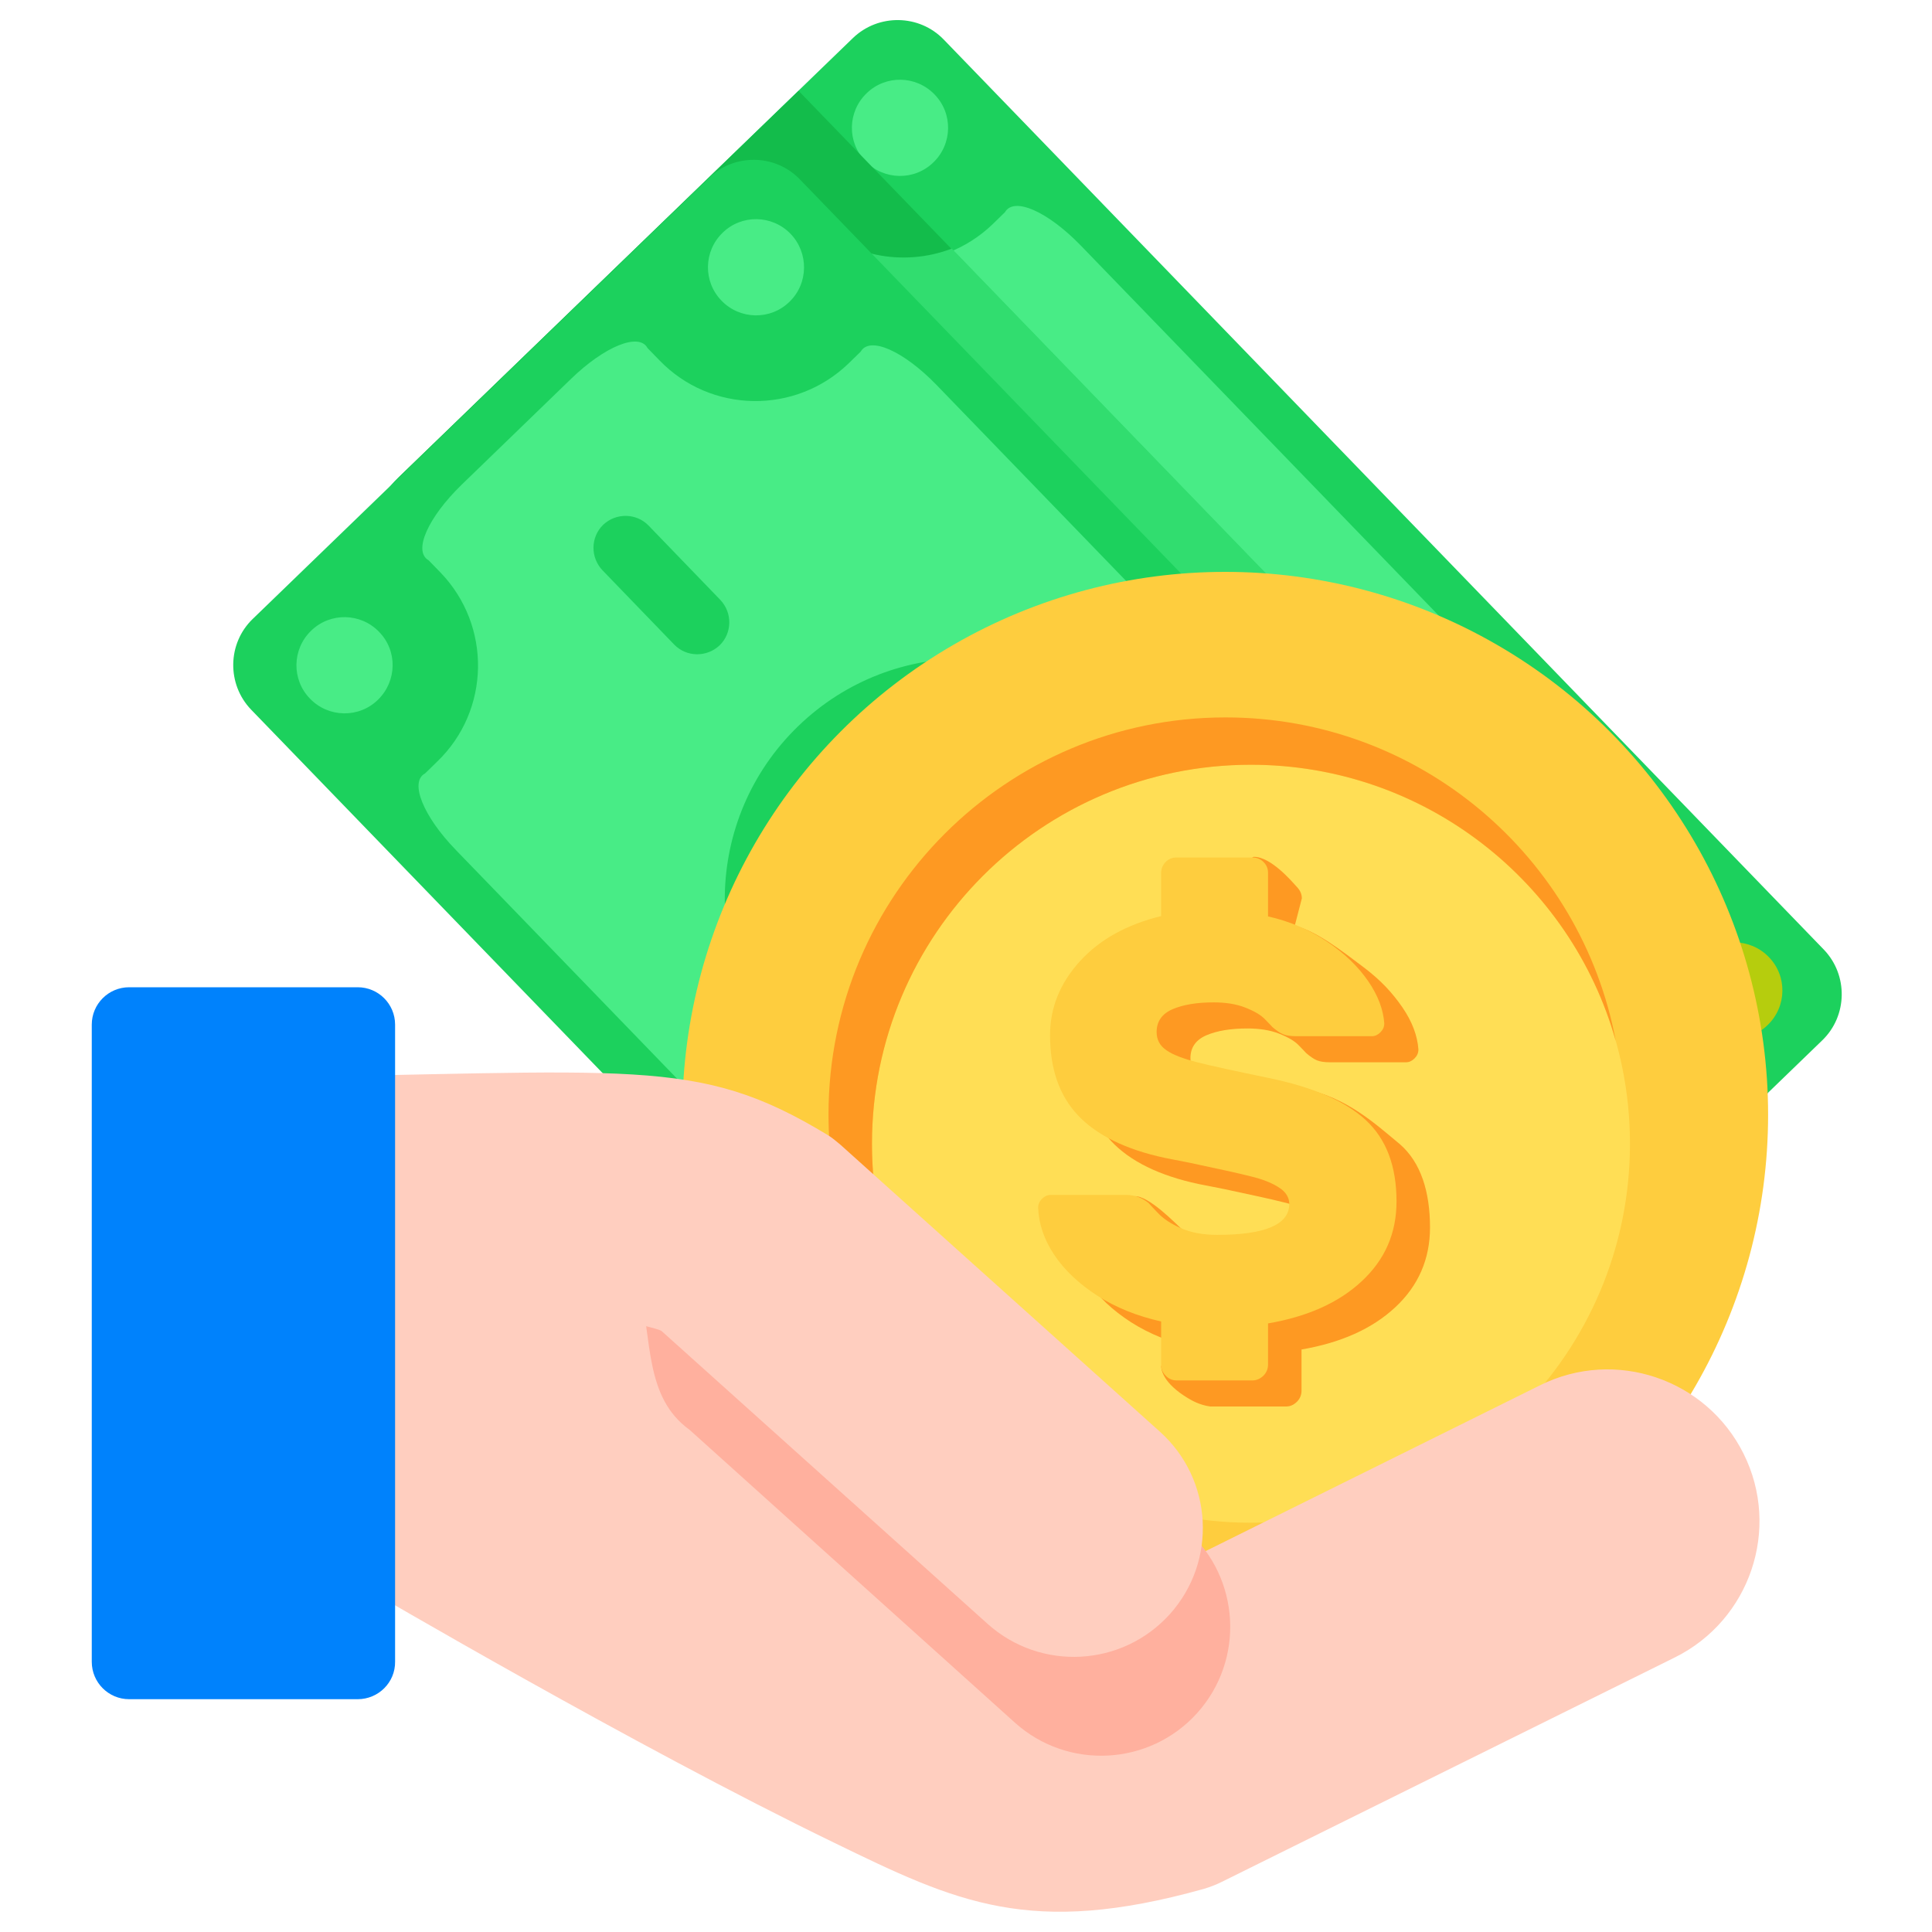
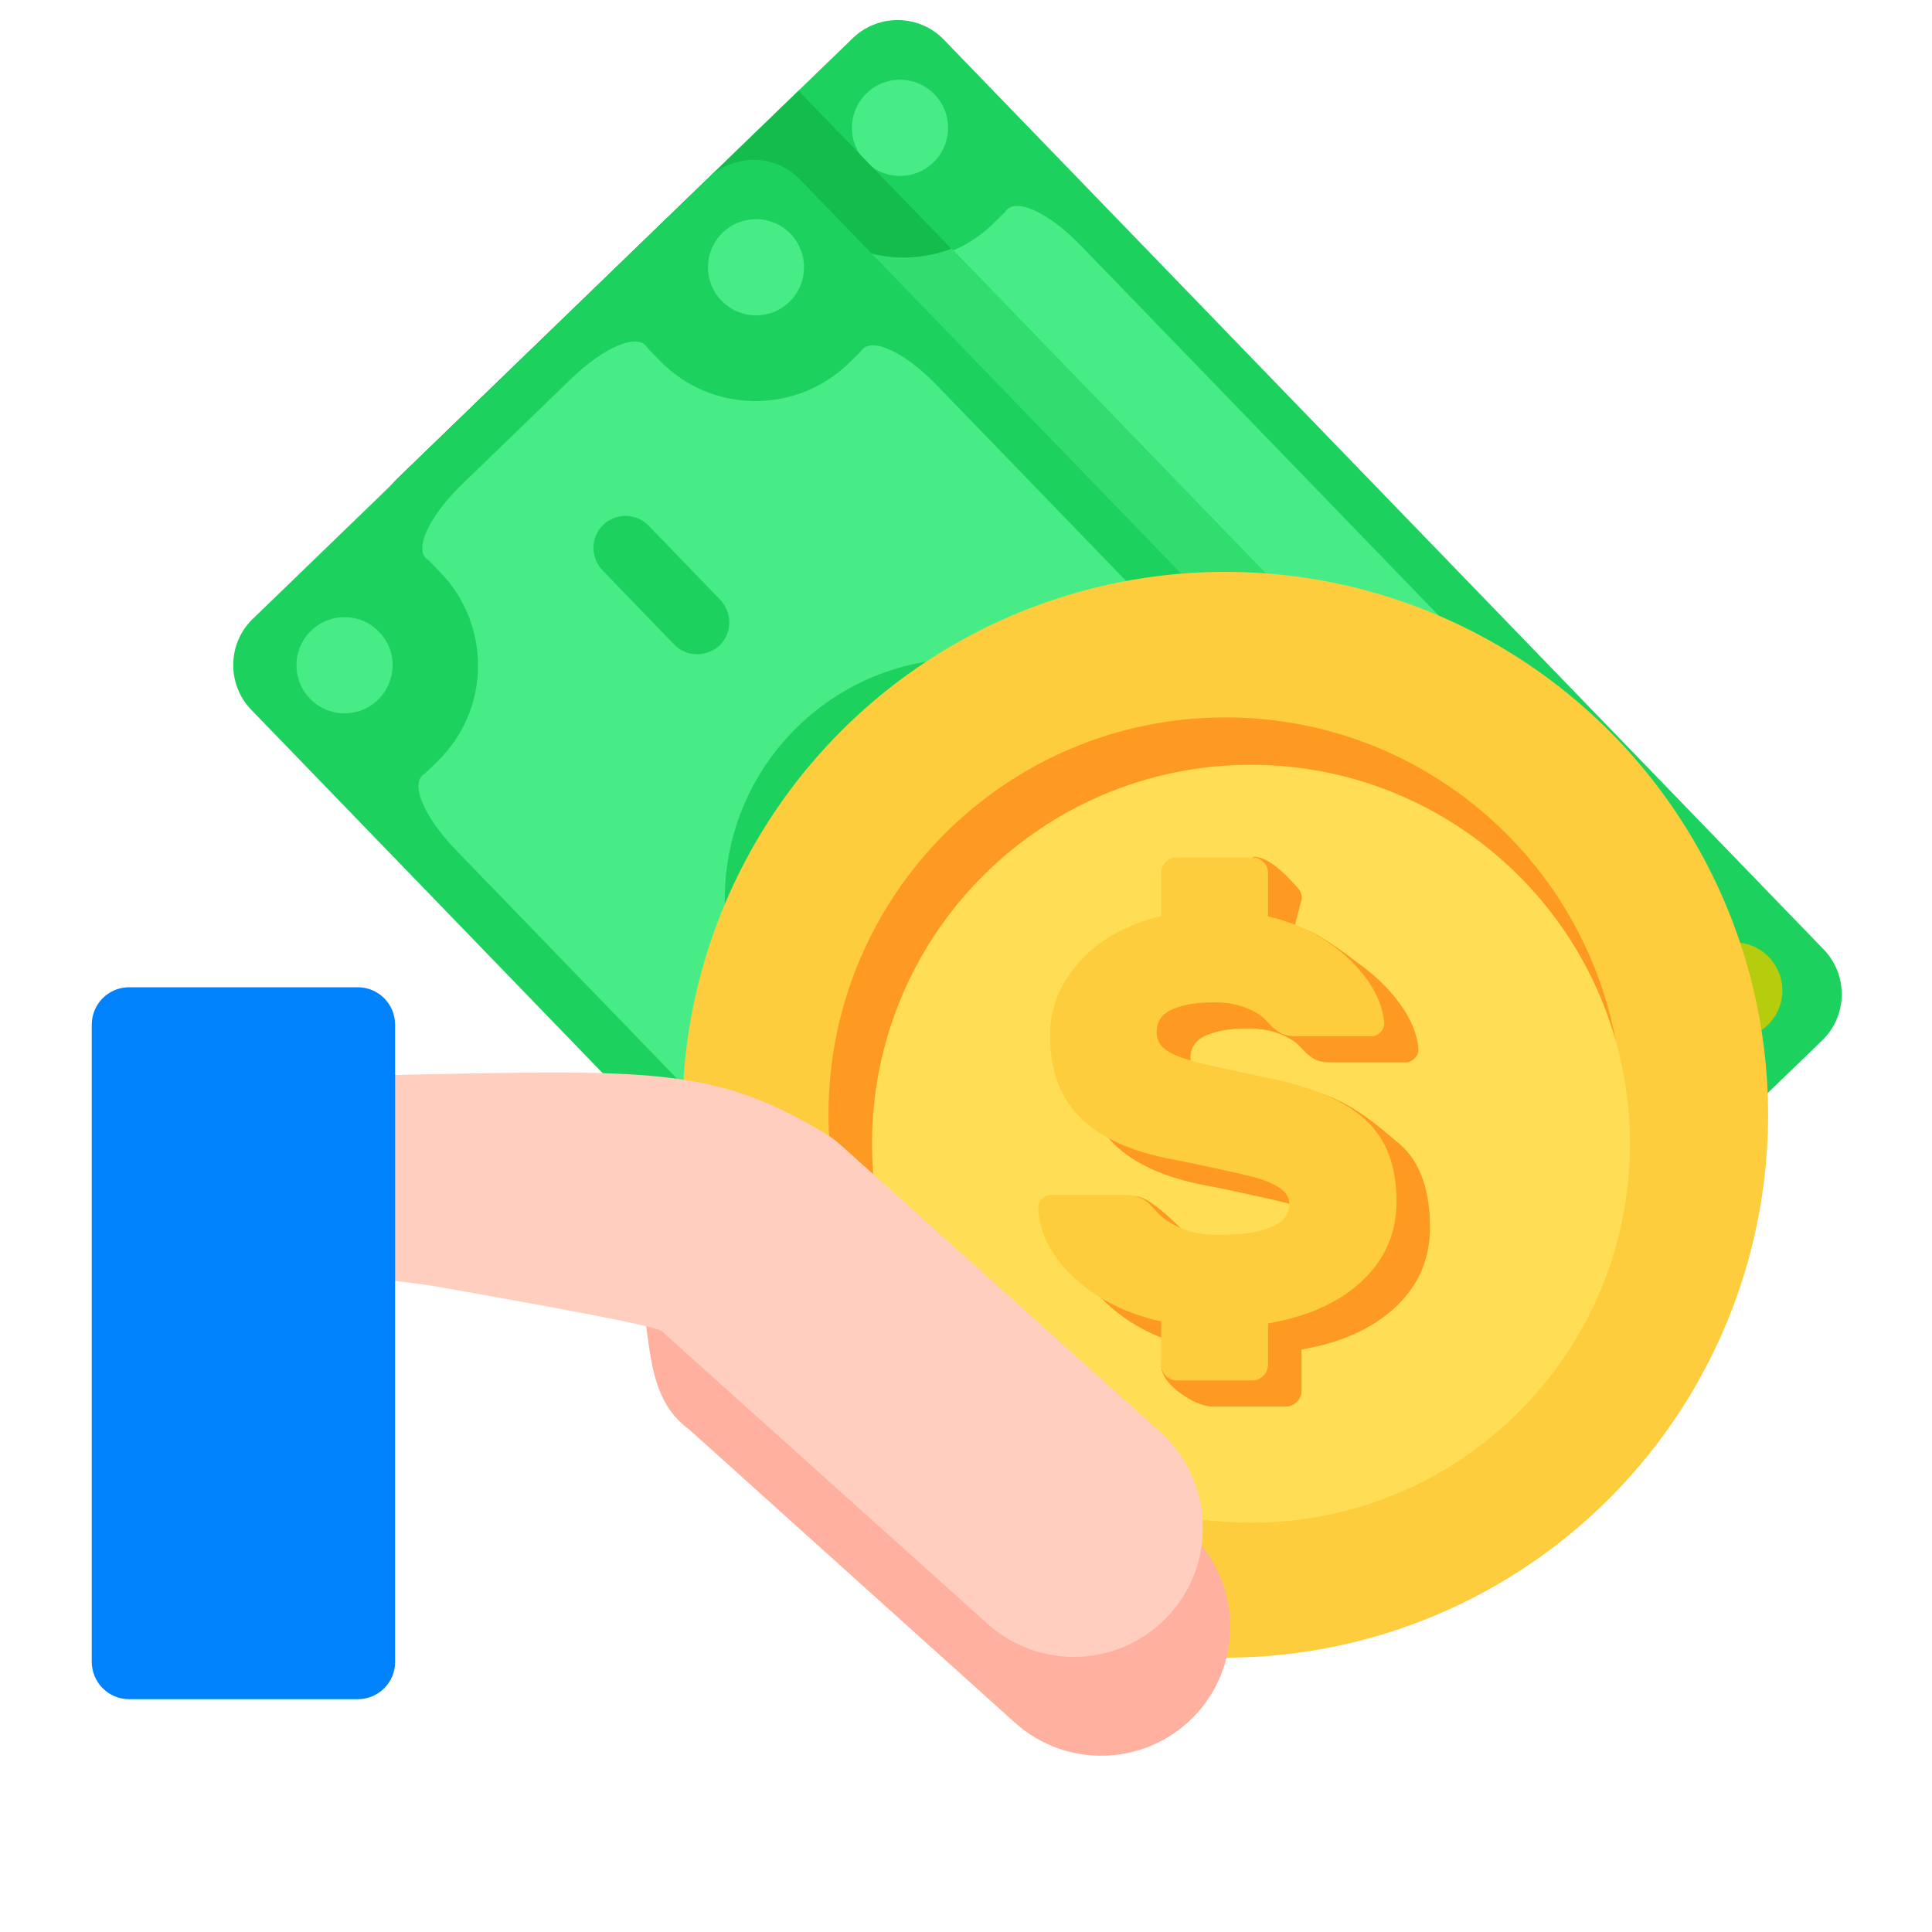
<svg xmlns="http://www.w3.org/2000/svg" version="1.1" id="Layer_1" x="0px" y="0px" viewBox="0 0 600 600" style="enable-background:new 0 0 600 600;" xml:space="preserve">
  <style type="text/css">
	.st0{fill:#1CD15D;}
	.st1{fill:#48EC86;}
	.st2{fill:#B6CD0D;}
	.st3{fill:#7FA20F;}
	.st4{fill:#13BC4B;}
	.st5{fill:#31DD6F;}
	.st6{fill:#FECD3E;}
	.st7{fill:#FFDE55;}
	.st8{fill:#FE9922;}
	.st9{fill:#FFCEBF;}
	.st10{fill:#FFB09E;}
	.st11{fill:#0082FC;}
</style>
  <g>
    <g>
      <g>
        <g>
          <path class="st0" d="M424.2,460.1c-7.9,7.6-20.6,7.4-28.2-0.5L122.7,177c-7.6-7.9-7.4-20.6,0.5-28.2l141.7-137      c7.9-7.6,20.6-7.4,28.2,0.5l273.3,282.6c7.6,7.9,7.4,20.6-0.5,28.2L424.2,460.1z" />
          <g>
            <path class="st1" d="M508.7,336.4c-15.9-16.5-15.5-42.8,1-58.7c3.8-3.7,3.8-3.7,3.8-3.7c4.9-2.6,0.6-13.3-9.6-23.8l-168.3-174       c-10.2-10.5-20.7-15.2-23.5-10.3c0,0,0,0-3.8,3.7c-16.5,15.9-42.8,15.5-58.7-1c-3.7-3.8-3.7-3.8-3.7-3.8       c-2.6-4.9-13.3-0.6-23.8,9.6l-33.9,32.8c-10.5,10.2-15.2,20.7-10.3,23.5c0,0,0,0,3.7,3.8c15.9,16.5,15.5,42.8-1,58.7       c-3.8,3.7-3.8,3.7-3.8,3.7c-4.9,2.6-0.6,13.3,9.6,23.8l168.3,174c10.2,10.5,20.7,15.2,23.5,10.3c0,0,0,0,3.8-3.7       c16.5-15.9,42.8-15.5,58.7,1c3.7,3.8,3.7,3.8,3.7,3.8c2.6,4.9,13.3,0.6,23.8-9.6l33.9-32.8c10.5-10.2,15.2-20.7,10.3-23.4       C512.4,340.2,512.4,340.2,508.7,336.4z" />
          </g>
          <g>
            <path class="st1" d="M290.2,29.3c-5.7-5.9-15.2-6.1-21.1-0.3c-5.9,5.7-6.1,15.2-0.3,21.1c5.7,5.9,15.2,6.1,21.1,0.3       C295.8,44.7,296,35.2,290.2,29.3z" />
            <path class="st2" d="M162.5,152.9c-5.7-5.9-15.2-6.1-21.1-0.3c-5.9,5.7-6.1,15.2-0.3,21.1c5.7,5.9,15.2,6.1,21.1,0.3       C168.1,168.2,168.2,158.8,162.5,152.9z" />
            <path class="st2" d="M549.3,297.2c-5.7-5.9-15.2-6.1-21.1-0.3s-6.1,15.2-0.3,21.1s15.2,6.1,21.1,0.3       C554.9,312.6,555.1,303.1,549.3,297.2z" />
            <path class="st2" d="M421.5,420.7c-5.7-5.9-15.2-6.1-21.1-0.3c-5.9,5.7-6.1,15.2-0.3,21.1c5.7,5.9,15.2,6.1,21.1,0.3       C427.1,436.1,427.3,426.7,421.5,420.7z" />
          </g>
        </g>
        <path class="st3" d="M396.5,289.7c-29.7,28.7-77,27.9-105.7-1.8c-28.7-29.7-27.9-77,1.8-105.7c29.7-28.7,77-27.9,105.7,1.8     C427,213.7,426.2,261,396.5,289.7z" />
        <g>
          <path class="st2" d="M375.5,229.4c0.6,3.2,0.6,6.1,0,8.7c-0.5,2.6-1.5,4.7-2.9,6.2c-0.4,0.4-0.8,0.5-1.4,0.5      c-0.5,0-1-0.2-1.3-0.5l-8.1-8.3c-0.6-0.6-0.9-1.1-1.1-1.6c-0.2-0.5-0.3-1.1-0.3-1.9c0-0.2,0-0.7,0.1-1.7c0-0.9-0.2-2.1-0.8-3.4      c-0.6-1.4-1.5-2.7-2.8-4c-1.8-1.8-3.4-3.1-5.1-3.8c-1.6-0.7-3-0.5-4.2,0.7c-0.9,0.8-1.2,1.8-1,3c0.2,1.2,0.9,2.7,1.9,4.6      c1.1,1.9,3,5,5.9,9.5c3.6,5.7,5.5,10.7,5.6,15c0.1,4.2-1.8,8.2-5.6,12c-3.5,3.4-7.6,4.9-12.4,4.6c-4.8-0.3-9.6-2.2-14.5-5.8      l-4.5,4.4c-0.5,0.5-1,0.7-1.7,0.7c-0.7,0-1.2-0.2-1.7-0.7l-8.1-8.3c-0.4-0.5-0.7-1-0.7-1.7c0-0.7,0.2-1.2,0.7-1.7l4.7-4.5      c-1.9-3.2-3.3-6.4-3.9-9.7c-0.7-3.3-0.7-6.3-0.1-9c0.6-2.8,1.7-5,3.4-6.7c0.4-0.4,0.9-0.5,1.4-0.5c0.5,0,1,0.2,1.3,0.5l8.1,8.3      c0.9,0.9,1.4,2,1.4,3.3c0,0.2-0.1,0.9-0.1,2.1c-0.1,1.2,0.2,2.5,0.8,4.1c0.6,1.6,1.6,3.2,3.1,4.7c5.1,5.2,8.7,6.8,11,4.6      c0.7-0.7,1-1.7,0.7-2.9c-0.2-1.2-0.8-2.7-1.8-4.3c-1-1.7-2.6-4.3-4.8-7.9l-2.2-3.4c-3.2-5.2-4.8-9.9-4.5-14      c0.2-4.1,2.1-8,5.8-11.5c3-2.9,6.7-4.4,11.3-4.6c4.5-0.1,9,1.2,13.5,4.1l4.7-4.5c0.5-0.5,1-0.7,1.7-0.7c0.7,0,1.2,0.3,1.7,0.7      l8.1,8.3c0.5,0.5,0.7,1,0.7,1.7c0,0.7-0.3,1.2-0.7,1.7l-4.8,4.6C373.8,223.2,374.9,226.2,375.5,229.4z" />
        </g>
        <g>
          <g>
            <path class="st3" d="M231.9,133.9c-3.8-4-3.7-10.3,0.2-14.1l0,0c4-3.8,10.3-3.7,14.1,0.3l0,0l22.3,23.1       c3.8,4,3.7,10.3-0.2,14.1l0,0c-4,3.8-10.3,3.7-14.1-0.2l0,0L231.9,133.9L231.9,133.9z" />
          </g>
          <g>
            <path class="st3" d="M420.5,328.9c-3.8-4-3.7-10.3,0.2-14.1l0,0c4-3.8,10.3-3.7,14.1,0.2l0,0l22.3,23.1       c3.8,4,3.7,10.3-0.2,14.1l0,0c-4,3.8-10.3,3.7-14.1-0.2l0,0L420.5,328.9L420.5,328.9z" />
          </g>
        </g>
        <path class="st4" d="M248,28.2L124.4,147.7c-7.9,7.6-8.1,20.3-0.5,28.2l273.3,282.6c7.6,7.9,20.3,8.1,28.2,0.5L549,339.4     L248,28.2z" />
        <path class="st5" d="M513.6,339c0,0,0,0-3.7-3.8c-11.9-12.3-14.7-30.2-8.4-45.1L295.6,77.2c-15.1,5.8-32.9,2.5-44.8-9.9     c-3.7-3.8-3.7-3.8-3.7-3.8c-2.6-4.9-13.3-0.6-23.8,9.6l-33.9,32.8c-10.5,10.2-15.2,20.7-10.3,23.5c0,0,0,0,3.7,3.8     c15.9,16.5,15.5,42.8-1,58.7c-3.8,3.7-3.8,3.7-3.8,3.7c-4.9,2.6-0.6,13.3,9.6,23.8l168.3,174c10.2,10.5,20.7,15.2,23.5,10.3     c0,0,0,0,3.8-3.7c16.5-15.9,42.8-15.5,58.7,1c3.7,3.8,3.7,3.8,3.7,3.8c2.6,4.9,13.3,0.6,23.8-9.6l33.9-32.8     C513.7,352.3,518.4,341.8,513.6,339z" />
      </g>
      <g>
        <g>
          <path class="st0" d="M379.4,503.4c-7.9,7.6-20.6,7.4-28.2-0.5L78,220.4c-7.6-7.9-7.4-20.6,0.5-28.2l141.7-137      c7.9-7.6,20.6-7.4,28.2,0.5l273.3,282.6c7.6,7.9,7.4,20.6-0.5,28.2L379.4,503.4z" />
          <g>
            <path class="st1" d="M463.9,379.7c-15.9-16.5-15.5-42.8,1-58.7c3.8-3.7,3.8-3.7,3.8-3.7c4.9-2.6,0.6-13.3-9.6-23.8l-168.3-174       c-10.2-10.5-20.7-15.2-23.5-10.3c0,0,0,0-3.8,3.7c-16.5,15.9-42.8,15.5-58.7-1c-3.7-3.8-3.7-3.8-3.7-3.8       c-2.6-4.9-13.3-0.6-23.8,9.6l-33.9,32.8c-10.5,10.2-15.2,20.7-10.3,23.5c0,0,0,0,3.7,3.8c15.9,16.5,15.5,42.8-1,58.7       c-3.8,3.7-3.8,3.7-3.8,3.7c-4.9,2.6-0.6,13.3,9.6,23.8l168.3,174c10.2,10.5,20.7,15.2,23.5,10.3c0,0,0,0,3.8-3.7       c16.5-15.9,42.8-15.5,58.7,1c3.7,3.8,3.7,3.8,3.7,3.8c2.6,4.9,13.3,0.6,23.8-9.6l33.9-32.8c10.5-10.2,15.2-20.7,10.3-23.4       C467.6,383.5,467.6,383.5,463.9,379.7z" />
          </g>
          <g>
            <path class="st1" d="M245.5,72.6c-5.7-5.9-15.2-6.1-21.1-0.3c-5.9,5.7-6.1,15.2-0.3,21.1c5.7,5.9,15.2,6.1,21.1,0.3       C251.1,88,251.2,78.5,245.5,72.6z" />
            <path class="st1" d="M117.7,196.2c-5.7-5.9-15.2-6.1-21.1-0.3c-5.9,5.7-6.1,15.2-0.3,21.1c5.7,5.9,15.2,6.1,21.1,0.3       C123.3,211.5,123.5,202.1,117.7,196.2z" />
            <path class="st2" d="M504.5,340.5c-5.7-5.9-15.2-6.1-21.1-0.3s-6.1,15.2-0.3,21.1c5.7,5.9,15.2,6.1,21.1,0.3       C510.1,355.9,510.3,346.4,504.5,340.5z" />
            <path class="st2" d="M376.8,464c-5.7-5.9-15.2-6.1-21.1-0.3c-5.9,5.7-6.1,15.2-0.3,21.1s15.2,6.1,21.1,0.3S382.5,470,376.8,464       z" />
          </g>
        </g>
        <path class="st0" d="M351.8,333c-29.7,28.7-77,27.9-105.7-1.8s-27.9-77,1.8-105.7c29.7-28.7,77-27.9,105.7,1.8     C382.2,257,381.4,304.3,351.8,333z" />
        <g>
          <path class="st2" d="M330.7,272.7c0.6,3.2,0.6,6.1,0,8.7c-0.5,2.6-1.5,4.7-2.9,6.2c-0.4,0.4-0.9,0.5-1.4,0.5      c-0.5,0-1-0.2-1.3-0.5l-8.1-8.3c-0.6-0.6-0.9-1.1-1.1-1.6c-0.2-0.5-0.3-1.1-0.3-1.9c0-0.2,0-0.7,0.1-1.7c0-0.9-0.2-2.1-0.8-3.4      c-0.6-1.4-1.5-2.7-2.8-4c-1.8-1.8-3.4-3.1-5.1-3.8c-1.6-0.7-3-0.5-4.2,0.7c-0.9,0.8-1.2,1.8-1,3c0.2,1.2,0.9,2.7,1.9,4.6      c1.1,1.9,3,5,5.9,9.5c3.6,5.7,5.5,10.7,5.6,15c0.1,4.3-1.8,8.2-5.6,12c-3.5,3.4-7.6,4.9-12.4,4.6c-4.8-0.3-9.6-2.2-14.5-5.8      l-4.5,4.3c-0.5,0.5-1,0.7-1.7,0.7c-0.7,0-1.2-0.2-1.7-0.7l-8.1-8.3c-0.4-0.5-0.7-1-0.7-1.7c0-0.7,0.2-1.2,0.7-1.7l4.7-4.5      c-1.9-3.2-3.3-6.4-3.9-9.7c-0.7-3.3-0.7-6.3-0.1-9c0.6-2.8,1.7-5,3.4-6.7c0.4-0.4,0.9-0.5,1.4-0.5c0.5,0,1,0.2,1.3,0.5l8.1,8.3      c0.9,0.9,1.4,2,1.5,3.3c0,0.2-0.1,0.9-0.1,2.1c-0.1,1.2,0.2,2.5,0.8,4.1c0.6,1.6,1.6,3.2,3.1,4.7c5.1,5.2,8.7,6.8,11,4.6      c0.7-0.7,1-1.7,0.7-2.9c-0.2-1.2-0.8-2.7-1.8-4.3c-1-1.7-2.6-4.3-4.8-7.9l-2.2-3.4c-3.2-5.2-4.8-9.9-4.5-14      c0.2-4.1,2.1-8,5.8-11.5c3-2.9,6.7-4.4,11.3-4.6c4.5-0.1,9,1.2,13.5,4.1l4.7-4.5c0.5-0.5,1-0.7,1.7-0.7c0.7,0,1.2,0.3,1.7,0.7      l8.1,8.3c0.5,0.5,0.7,1,0.7,1.7c0,0.7-0.3,1.2-0.7,1.7l-4.8,4.6C329,266.4,330.1,269.5,330.7,272.7z" />
        </g>
        <g>
          <g>
            <path class="st0" d="M187.1,177.1c-3.8-4-3.7-10.3,0.2-14.1l0,0c4-3.8,10.3-3.7,14.1,0.2l0,0l22.3,23.1       c3.8,4,3.7,10.3-0.2,14.1l0,0c-4,3.8-10.3,3.7-14.1-0.2l0,0L187.1,177.1L187.1,177.1z" />
          </g>
          <g>
            <path class="st3" d="M375.8,372.2c-3.8-4-3.7-10.3,0.2-14.1l0,0c4-3.8,10.3-3.7,14.1,0.2l0,0l22.3,23.1       c3.8,4,3.7,10.3-0.2,14.1l0,0c-4,3.8-10.3,3.7-14.1-0.2l0,0L375.8,372.2L375.8,372.2z" />
          </g>
        </g>
      </g>
    </g>
    <g>
      <ellipse class="st6" cx="380.5" cy="346.2" rx="168.6" ry="168.6" />
      <path class="st7" d="M506.2,355.2c0,65-52.7,117.7-117.7,117.7s-117.7-52.7-117.7-117.7c0-65,52.7-117.7,117.7-117.7    C453.5,237.6,506.2,290.3,506.2,355.2z" />
      <path class="st8" d="M270.8,355.2c0-65,52.7-117.7,117.7-117.7c53.9,0,99.4,36.3,113.3,85.8c-10.7-57.2-60.9-100.5-121.2-100.5    c-68.1,0-123.3,55.2-123.3,123.3c0,54.5,35.4,100.8,84.5,117.1C300,445.2,270.8,403.6,270.8,355.2z" />
      <g>
        <path class="st8" d="M423.5,300.4c5.3,4,8.9,7.9,12,12.4c3.1,4.5,4.7,8.9,5,13.1c0,1.1-0.4,2-1.2,2.8c-0.8,0.8-1.7,1.2-2.6,1.2     H413c-1.7,0-3-0.2-4-0.6c-1-0.4-2.1-1.2-3.3-2.2c-0.2-0.2-1-1.1-2.3-2.4c-1.3-1.4-3.4-2.6-6.2-3.7c-2.8-1.1-6.1-1.6-9.8-1.6     c-5.2,0-9.4,0.7-12.7,2.1c-3.3,1.4-5,3.8-5,7.1c0,2.4,1,4.3,3.1,5.7c2,1.4,5.2,2.6,9.5,3.7c4.3,1.1,12-2.1,22.6,0.1     c13.6,2.8,22.4,11.1,29.8,17.2c6.6,5.7,9.4,14.9,9.4,25.9c0,9.8-3.6,18.1-10.8,24.8c-7.2,6.7-16.9,11-29.1,13.1v12.8     c0,1.3-0.5,2.5-1.4,3.4c-1,1-2.1,1.5-3.4,1.5h-23.6c-3.4-0.5-5.7-1.9-6.9-2.6c-7.6-4.6-8.3-8.7-8.3-10l10.4-5.6     c-7.5-1.7-14-4.3-19.8-8c-5.7-3.7-10.2-7.9-13.4-12.7c-3.2-4.8-4.8-9.7-5-14.6c0-1.1,0.4-2,1.2-2.8c0.8-0.8,1.7-1.2,2.6-1.2     l15.7-7.8c4.4-0.3,12.9,8.6,14.8,10.3c0.3,0.4,1.3,1.4,2.9,3.1c1.6,1.7,3.9,3.3,7.1,4.7c3.2,1.4,6.9,2.1,11.3,2.1     c14.9,0,22.4-3.2,22.4-9.6c0-2.1-1.1-3.8-3.2-5.2c-2.1-1.4-5.1-2.6-8.9-3.5c-3.9-1-10-2.3-18.4-4.1l-8.1-1.6     c-12.2-2.6-21.3-7.1-27.1-13.3c-5.8-6.2-8.6-14.5-8.6-24.8c0-8.5,3.1-16.2,9.3-23c6.2-6.8,14.6-11.4,25.2-14V279     c0-1.3,0.5-2.5,1.4-3.4c1-1,2.1-1.4,3.4-1.4l13.5-8.1c5.3-0.1,11.7,7.4,13.6,9.5c0.9,1,1.4,2.1,1.4,3.4l-2.2,8.5     C408.8,289.1,417,295.5,423.5,300.4z" />
      </g>
      <g>
        <path class="st6" d="M412.1,292.4c5.5,3.7,9.7,7.8,12.8,12.3c3.1,4.5,4.7,8.9,5,13.1c0,1.1-0.4,2-1.2,2.8     c-0.8,0.8-1.7,1.2-2.6,1.2h-23.6c-1.7,0-3-0.2-4-0.6c-1-0.4-2.1-1.2-3.3-2.2c-0.2-0.2-1-1.1-2.3-2.4c-1.3-1.4-3.4-2.6-6.2-3.7     c-2.8-1.1-6.1-1.6-9.8-1.6c-5.2,0-9.4,0.7-12.7,2.1c-3.3,1.4-5,3.8-5,7.1c0,2.4,1,4.3,3.1,5.7c2,1.4,5.2,2.6,9.5,3.7     c4.3,1.1,11.7,2.7,22.3,4.9c13.6,2.8,23.6,7.1,30,13c6.4,5.9,9.6,14.3,9.6,25.3c0,9.9-3.6,18.1-10.8,24.8     c-7.2,6.7-16.9,11-29.1,13.1v12.8c0,1.3-0.5,2.5-1.4,3.4s-2.1,1.5-3.4,1.5h-23.6c-1.3,0-2.5-0.5-3.4-1.5c-1-1-1.4-2.1-1.4-3.4     v-13.4c-7.5-1.7-14-4.3-19.8-8c-5.7-3.7-10.2-7.9-13.4-12.7c-3.2-4.8-4.8-9.7-5-14.6c0-1.1,0.4-2,1.2-2.8     c0.8-0.8,1.7-1.2,2.6-1.2h23.6c2.7,0,4.9,0.9,6.9,2.5c0.3,0.4,1.3,1.4,2.9,3.1c1.6,1.7,3.9,3.3,7.1,4.7c3.2,1.4,6.9,2.1,11.3,2.1     c14.9,0,22.4-3.2,22.4-9.6c0-2-1.1-3.8-3.2-5.1c-2.1-1.4-5.1-2.6-8.9-3.5c-3.9-1-10-2.3-18.4-4.1l-8.1-1.6     c-12.2-2.6-21.3-7.1-27.1-13.3c-5.8-6.2-8.6-14.5-8.6-24.8c0-8.5,3.1-16.2,9.3-23c6.2-6.8,14.6-11.4,25.2-14v-13.4     c0-1.3,0.5-2.5,1.4-3.4c1-1,2.1-1.4,3.4-1.4h23.6c1.3,0,2.5,0.5,3.4,1.4c1,1,1.4,2.1,1.4,3.4v13.5     C400.5,286.1,406.6,288.7,412.1,292.4z" />
      </g>
    </g>
-     <path class="st9" d="M112.8,492.8L102,487c-32-17.3-1.6-121.6,34.6-118.1c43.6,4.2,195.6,133.7,198.3,132.4l143.4-71.1   c23.3-11.6,51.6-2,63.2,21.3l0,0c11.6,23.3,2,51.6-21.3,63.2l-140.7,69.7c-1.8,0.9-3.6,1.6-5.6,2.2c-54,15.1-76.8,4.2-115-14.4   C197,542.2,114.7,493.9,112.8,492.8z" />
    <path class="st10" d="M50.5,400.8l9.3,16.2c-43.5-71.6,73.6-48.6,84.9-48.2c79,3,41.5,55.1,69.4,75.2L315.2,535   c16.5,14.8,41.8,13.4,56.6-3l0,0c14.8-16.5,13.4-41.8-3-56.6l-99.3-89.2c-1.3-1.1-2.6-2.2-4.1-3.1c-40.8-24.7-59.7-19.3-182.5-17.7   C24.5,366.2,88.1,396,50.5,400.8z" />
    <path class="st9" d="M41.9,370.2l9.3,16.2c-30.1,6.8,54.9,7.9,85.3,13.3c36.6,6.5,67.1,12.1,69,13.7l101.2,90.9   c16.5,14.8,41.8,13.4,56.6-3l0,0c14.8-16.5,13.4-41.8-3-56.6l-99.3-89.2c-1.3-1.1-2.6-2.2-4.1-3.1c-40.8-24.7-59.7-19.3-182.5-17.7   C15.9,335.6,79.5,365.5,41.9,370.2z" />
    <path class="st11" d="M111.1,527.7h-71c-6.4,0-11.6-5.2-11.6-11.6V318.2c0-6.4,5.2-11.6,11.6-11.6h71c6.4,0,11.6,5.2,11.6,11.6V516   C122.8,522.5,117.5,527.7,111.1,527.7z" />
  </g>
</svg>